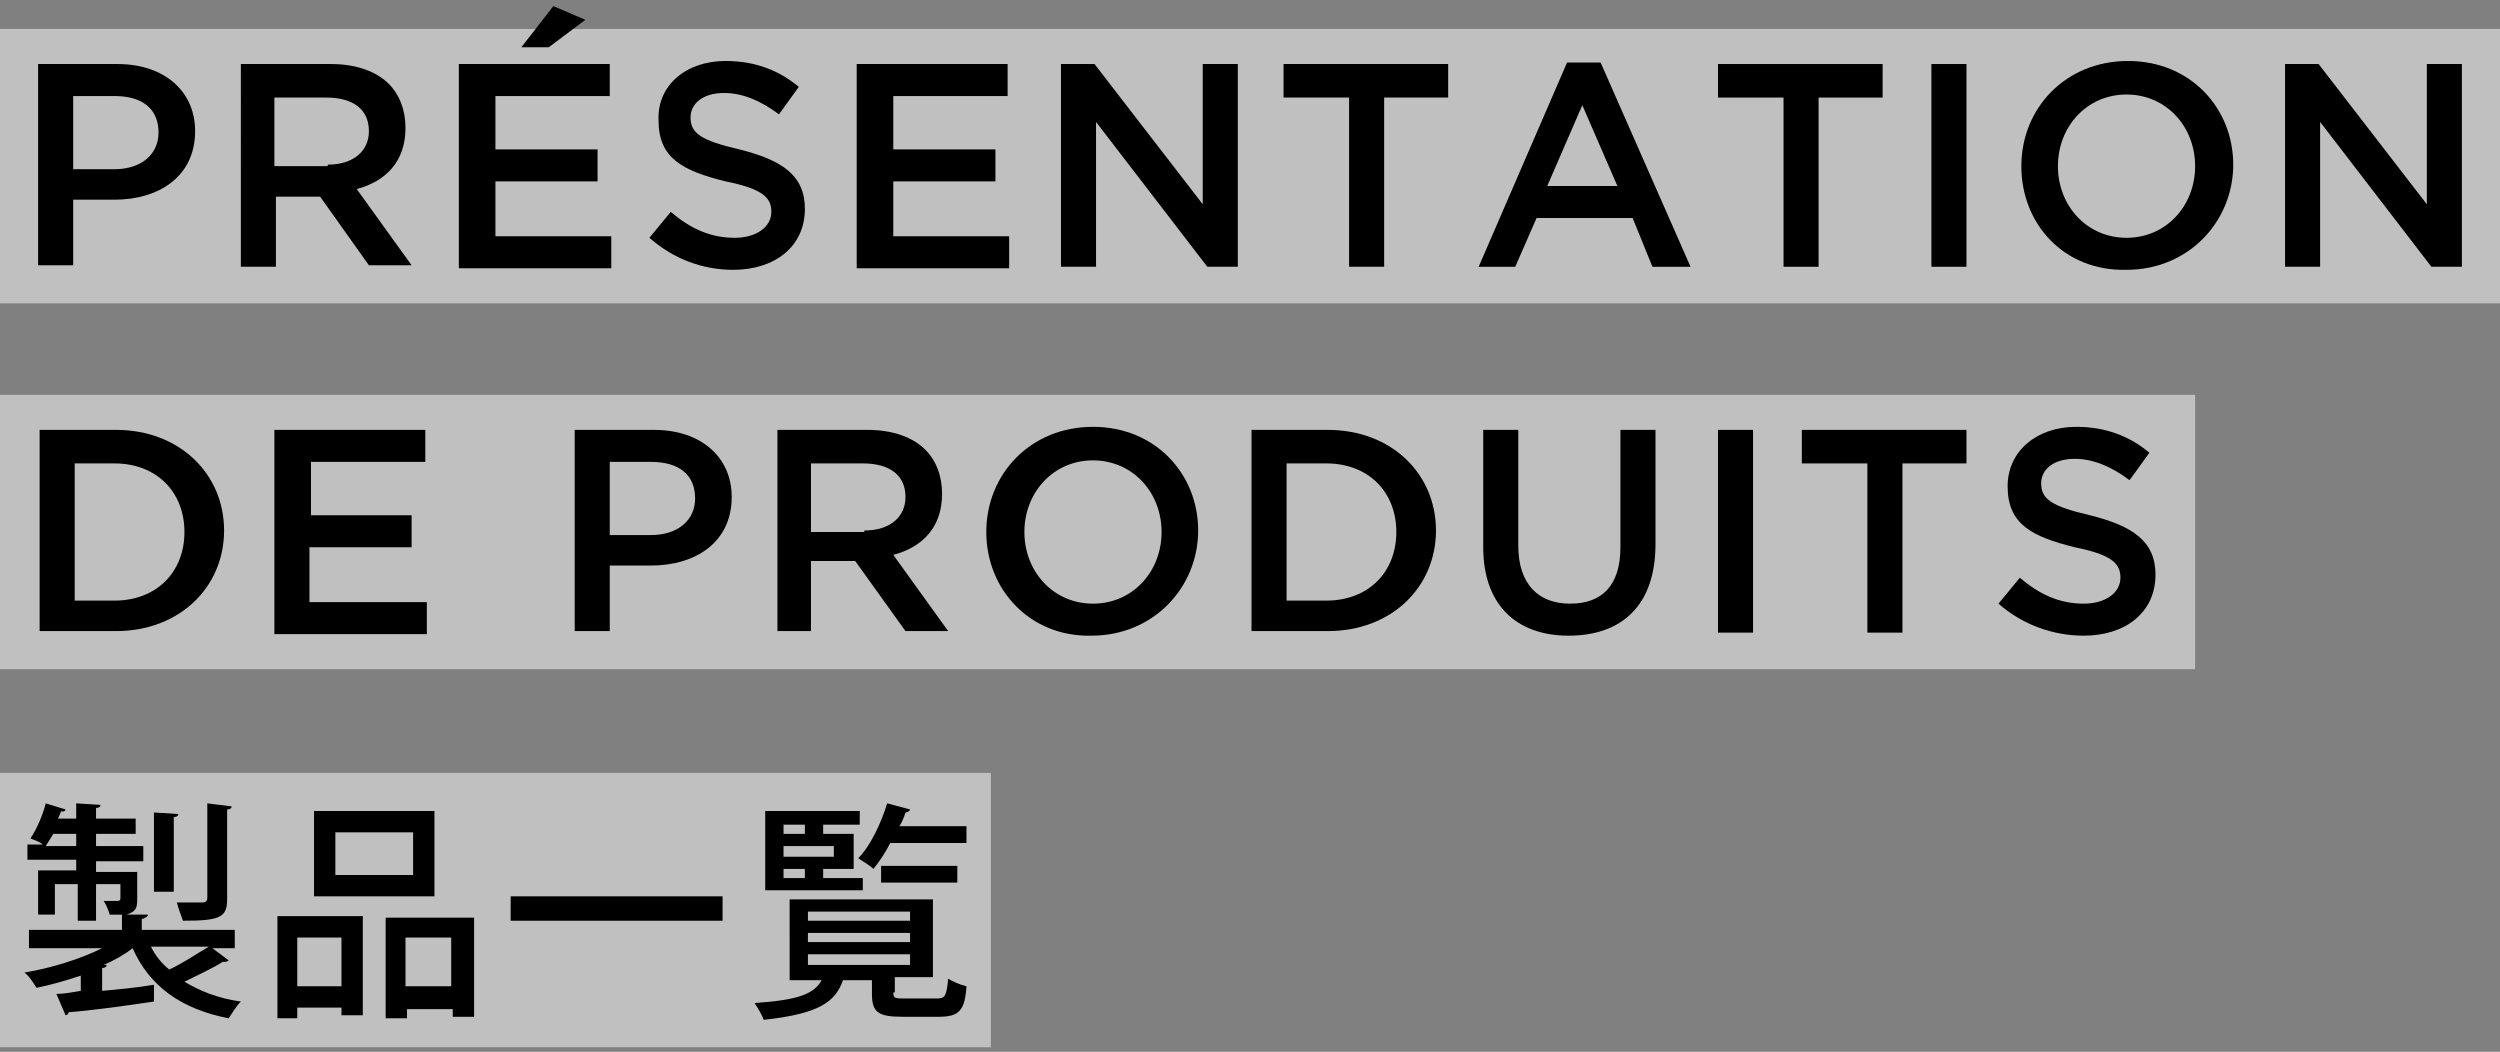
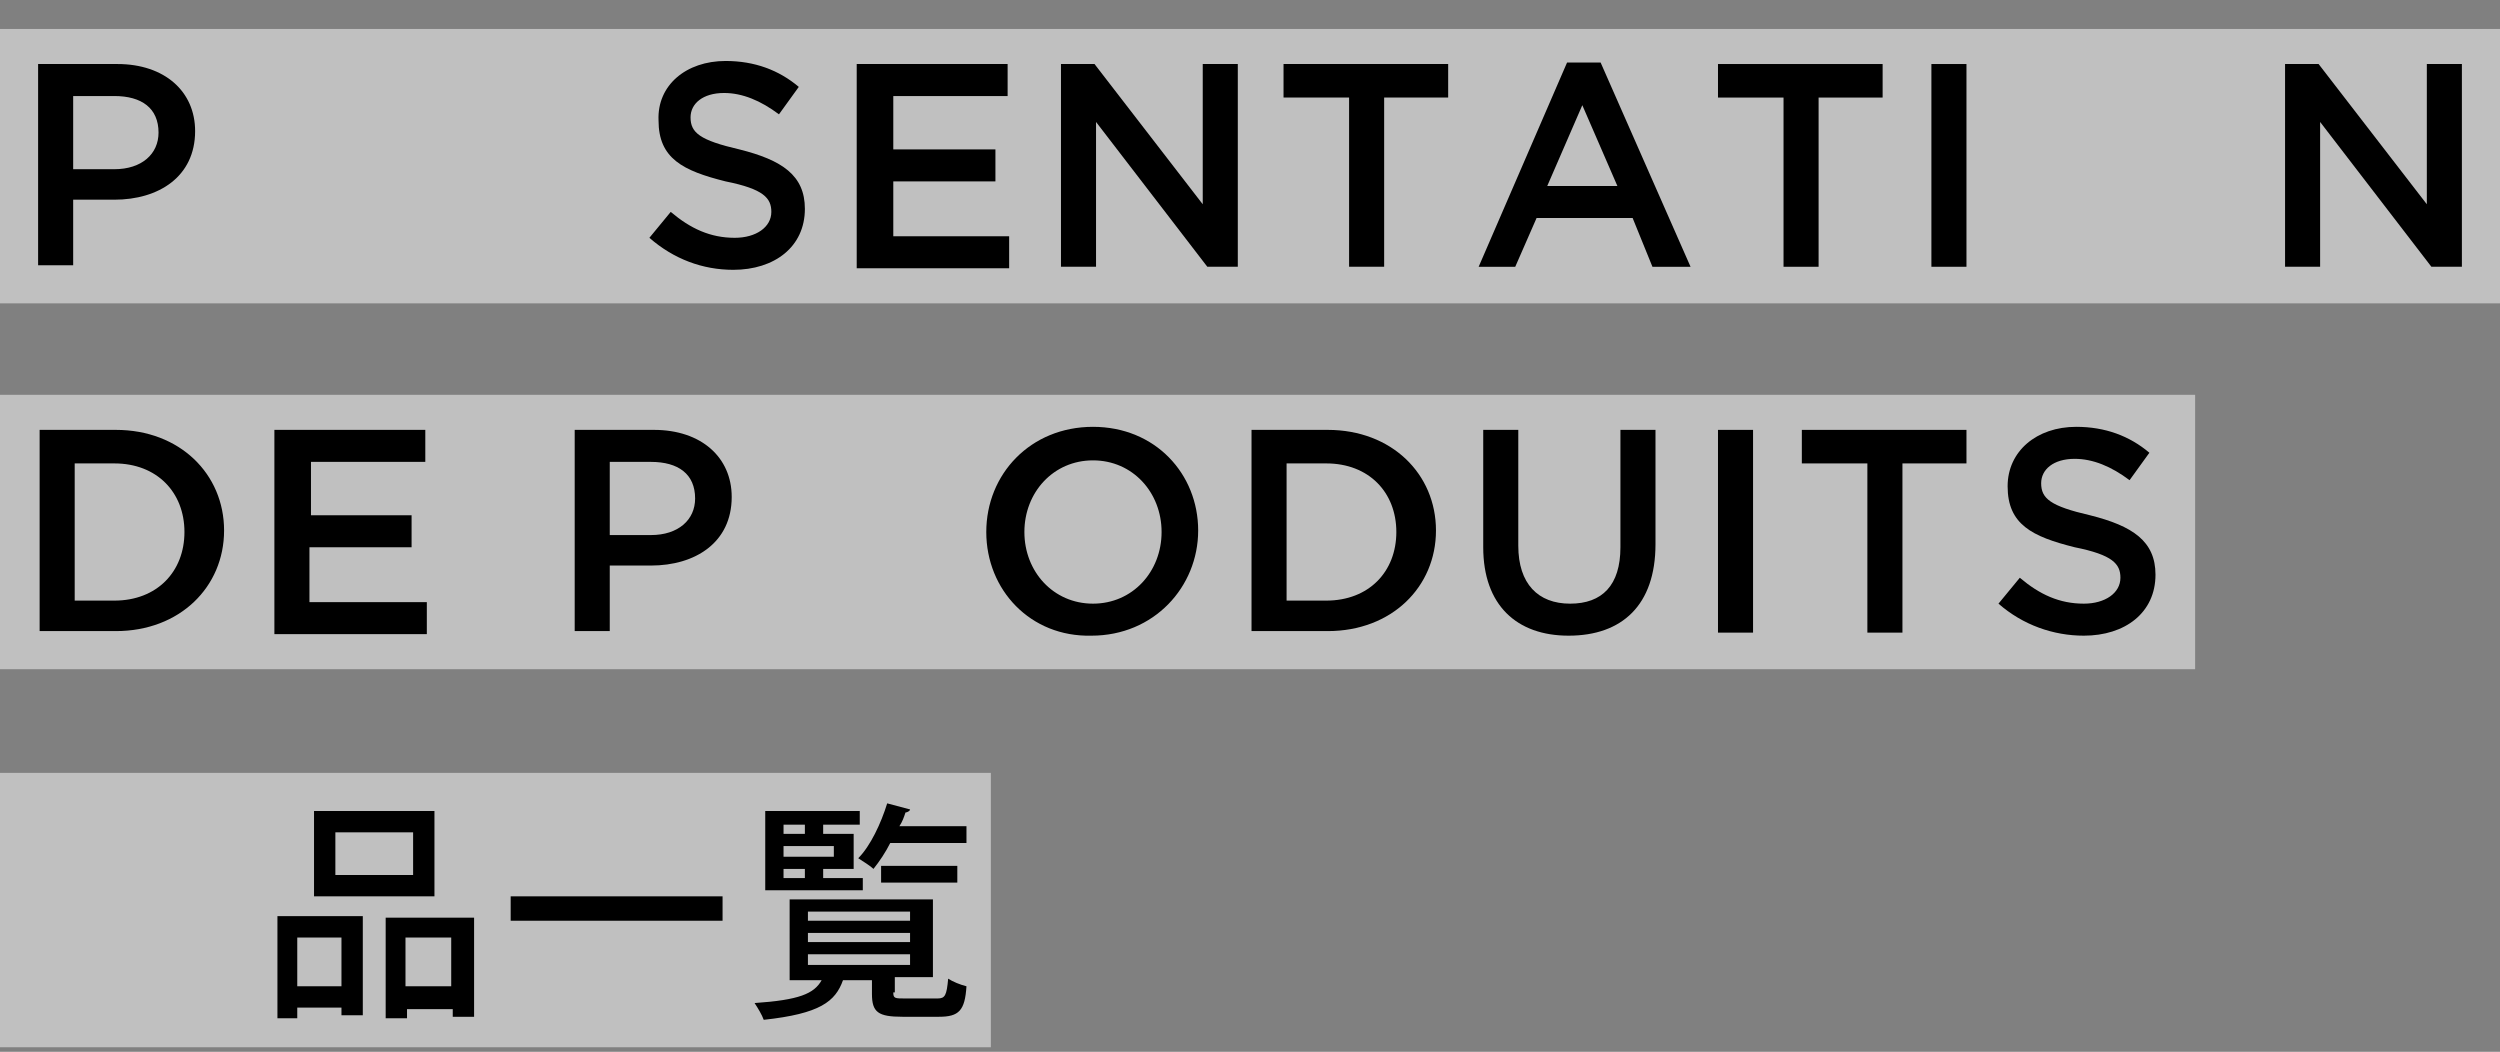
<svg xmlns="http://www.w3.org/2000/svg" version="1.1" id="レイヤー_1" x="0px" y="0px" width="164px" height="69px" viewBox="0 0 164 69" style="enable-background:new 0 0 164 69;" xml:space="preserve">
  <rect x="0" y="0" width="164" height="69" fill="#808080" stroke="none" />
  <style type="text/css">
	.st0{opacity:0.5;fill:#FFFFFF;}
</style>
  <g>
    <g>
      <rect y="1.9" class="st0" width="164" height="18" />
      <g>
        <path d="M2.5,4.2h5.2c3.1,0,5.1,1.8,5.1,4.4v0c0,3-2.4,4.5-5.3,4.5H4.8v4.3H2.5V4.2z M7.5,11.1c1.8,0,2.9-1,2.9-2.4v0     c0-1.6-1.1-2.4-2.9-2.4H4.8v4.8H7.5z" />
-         <path d="M15.8,4.2h5.9c1.7,0,3,0.5,3.8,1.3c0.7,0.7,1.1,1.7,1.1,2.9v0c0,2.2-1.3,3.5-3.2,4l3.6,5h-2.8L21,12.9h-2.9v4.6h-2.3V4.2     z M21.5,10.8c1.7,0,2.7-0.9,2.7-2.2v0c0-1.4-1-2.2-2.8-2.2h-3.4v4.5H21.5z" />
-         <path d="M30.1,4.2H40v2.1h-7.5v3.5h6.7v2.1h-6.7v3.6h7.6v2.1h-10V4.2z M36.3,0.4l2.1,0.9l-2.4,1.8h-1.8L36.3,0.4z" />
        <path d="M42.6,15.6l1.4-1.7c1.3,1.1,2.6,1.7,4.2,1.7c1.4,0,2.4-0.7,2.4-1.7v0c0-0.9-0.5-1.5-3-2c-2.8-0.7-4.4-1.5-4.4-4v0     C43.1,5.6,45,4,47.6,4c1.9,0,3.5,0.6,4.8,1.7l-1.3,1.8c-1.2-0.9-2.4-1.4-3.6-1.4c-1.4,0-2.2,0.7-2.2,1.6v0c0,1,0.6,1.5,3.2,2.1     c2.8,0.7,4.3,1.7,4.3,3.9v0c0,2.5-2,4-4.7,4C46.1,17.7,44.2,17,42.6,15.6z" />
        <path d="M56.2,4.2h9.9v2.1h-7.5v3.5h6.7v2.1h-6.7v3.6h7.6v2.1h-10V4.2z" />
        <path d="M69.6,4.2h2.2l7.1,9.2V4.2h2.3v13.3h-2l-7.3-9.5v9.5h-2.3V4.2z" />
        <path d="M88.4,6.4h-4.2V4.2H95v2.2h-4.2v11.1h-2.3V6.4z" />
        <path d="M102.8,4.1h2.2l5.9,13.4h-2.5l-1.3-3.2h-6.3l-1.4,3.2h-2.4L102.8,4.1z M106.1,12.2l-2.3-5.3l-2.3,5.3H106.1z" />
        <path d="M116.9,6.4h-4.2V4.2h10.8v2.2h-4.2v11.1h-2.3V6.4z" />
        <path d="M126.7,4.2h2.3v13.3h-2.3V4.2z" />
-         <path d="M132.6,10.9L132.6,10.9c0-3.8,2.9-6.9,7-6.9c4.1,0,6.9,3.1,6.9,6.8v0c0,3.7-2.9,6.9-7,6.9     C135.4,17.8,132.6,14.7,132.6,10.9z M144,10.9L144,10.9c0-2.6-1.9-4.7-4.5-4.7s-4.5,2.1-4.5,4.7v0c0,2.6,1.9,4.7,4.5,4.7     S144,13.5,144,10.9z" />
        <path d="M149.9,4.2h2.2l7.1,9.2V4.2h2.3v13.3h-2l-7.3-9.5v9.5h-2.3V4.2z" />
      </g>
    </g>
    <g>
      <rect y="25.9" class="st0" width="144" height="18" />
      <g>
        <path d="M2.6,28.2h5c4.2,0,7.1,2.9,7.1,6.6v0c0,3.7-2.9,6.6-7.1,6.6h-5V28.2z M4.9,30.4v9h2.6c2.8,0,4.6-1.9,4.6-4.5v0     c0-2.6-1.8-4.5-4.6-4.5H4.9z" />
        <path d="M18,28.2h9.9v2.1h-7.5v3.5H27v2.1h-6.7v3.6H28v2.1H18V28.2z" />
        <path d="M37.7,28.2h5.2c3.1,0,5.1,1.8,5.1,4.4v0c0,3-2.4,4.5-5.3,4.5H40v4.3h-2.3V28.2z M42.7,35.1c1.8,0,2.9-1,2.9-2.4v0     c0-1.6-1.1-2.4-2.9-2.4H40v4.8H42.7z" />
-         <path d="M51,28.2h5.9c1.7,0,3,0.5,3.8,1.3c0.7,0.7,1.1,1.7,1.1,2.9v0c0,2.2-1.3,3.5-3.2,4l3.6,5h-2.8l-3.3-4.6h-2.9v4.6H51V28.2z      M56.7,34.8c1.7,0,2.7-0.9,2.7-2.2v0c0-1.4-1-2.2-2.8-2.2h-3.4v4.5H56.7z" />
        <path d="M64.7,34.9L64.7,34.9c0-3.8,2.9-6.9,7-6.9c4.1,0,6.9,3.1,6.9,6.8v0c0,3.7-2.9,6.9-7,6.9C67.6,41.8,64.7,38.7,64.7,34.9z      M76.2,34.9L76.2,34.9c0-2.6-1.9-4.7-4.5-4.7s-4.5,2.1-4.5,4.7v0c0,2.6,1.9,4.7,4.5,4.7S76.2,37.5,76.2,34.9z" />
        <path d="M82.1,28.2h5c4.2,0,7.1,2.9,7.1,6.6v0c0,3.7-2.9,6.6-7.1,6.6h-5V28.2z M84.4,30.4v9H87c2.8,0,4.6-1.9,4.6-4.5v0     c0-2.6-1.8-4.5-4.6-4.5H84.4z" />
        <path d="M97.3,35.9v-7.7h2.3v7.6c0,2.5,1.3,3.8,3.4,3.8c2.1,0,3.3-1.2,3.3-3.7v-7.7h2.3v7.5c0,4-2.2,6-5.7,6     C99.5,41.7,97.3,39.7,97.3,35.9z" />
        <path d="M112.7,28.2h2.3v13.3h-2.3V28.2z" />
        <path d="M122.4,30.4h-4.2v-2.2H129v2.2h-4.2v11.1h-2.3V30.4z" />
        <path d="M131.1,39.6l1.4-1.7c1.3,1.1,2.6,1.7,4.2,1.7c1.4,0,2.4-0.7,2.4-1.7v0c0-0.9-0.5-1.5-3-2c-2.8-0.7-4.4-1.5-4.4-4v0     c0-2.3,1.9-3.9,4.5-3.9c1.9,0,3.5,0.6,4.8,1.7l-1.3,1.8c-1.2-0.9-2.4-1.4-3.6-1.4c-1.4,0-2.2,0.7-2.2,1.6v0c0,1,0.6,1.5,3.2,2.1     c2.8,0.7,4.3,1.7,4.3,3.9v0c0,2.5-2,4-4.7,4C134.7,41.7,132.7,41,131.1,39.6z" />
      </g>
    </g>
    <g>
      <rect y="50.7" class="st0" width="65" height="18" />
      <g>
-         <path d="M13.8,62.1L15,63c-0.1,0.1-0.2,0.1-0.4,0.1c-0.6,0.4-1.7,0.9-2.5,1.3c1,0.6,2.2,1.1,3.7,1.3c-0.3,0.3-0.6,0.8-0.8,1.1     c-3.1-0.6-5.2-2.1-6.3-4.6c-0.5,0.4-1.2,0.8-1.9,1.1l0.2,0c0,0.1-0.1,0.2-0.3,0.2v1.5c1.1-0.1,2.2-0.2,3.4-0.4l0,1.1     c-2,0.3-4.2,0.6-5.6,0.7c0,0.1-0.1,0.2-0.2,0.2l-0.6-1.4c0.5,0,1-0.1,1.6-0.2V64c-0.9,0.3-1.9,0.6-2.9,0.8     c-0.2-0.3-0.5-0.8-0.8-1c1.8-0.3,3.7-0.9,5.1-1.6H1.9V61h6.1v-1c-0.2,0-0.5,0-0.8,0c-0.1-0.3-0.2-0.6-0.4-0.9c0.4,0,0.8,0,0.9,0     c0.1,0,0.2,0,0.2-0.2v-0.9H6.3v2.4H5.1v-2.4H3.6v2H2.5v-2.9h2.5v-0.7H1.8v-1h1c-0.2-0.2-0.6-0.3-0.8-0.4c0.4-0.6,0.8-1.5,1-2.3     l1.3,0.4c0,0.1-0.2,0.2-0.3,0.1c0,0.1-0.1,0.3-0.2,0.5h1.2v-1l1.6,0.1c0,0.1-0.1,0.2-0.3,0.2v0.7h2.6v1H6.3v0.8h3.1v1H6.3v0.7H9     V59c0,0.6-0.1,0.8-0.7,1L9.7,60c0,0.1-0.1,0.2-0.4,0.3V61h6.1v1.2H13.8z M3.5,54.7C3.3,55,3.2,55.2,3,55.5h2v-0.8H3.5z M9.9,62.1     c0.3,0.6,0.7,1.1,1.2,1.5c0.9-0.4,1.9-1.1,2.6-1.5H9.9z M11.7,53.4c0,0.1-0.1,0.2-0.3,0.2v4.9h-1.3v-5.2L11.7,53.4z M15.2,52.9     c0,0.1-0.1,0.2-0.3,0.2V59c0,1.2-0.5,1.4-2.9,1.4c-0.1-0.3-0.3-0.8-0.4-1.2c0.8,0,1.5,0,1.7,0c0.2,0,0.3-0.1,0.3-0.3v-6.2     L15.2,52.9z" />
        <path d="M18.2,66.7v-6.6h5.6v6.5h-1.4v-0.5h-2.9v0.7H18.2z M22.4,61.5h-2.9v3.2h2.9V61.5z M28.5,53.2v5.6h-7.9v-5.6H28.5z      M27.1,57.4v-2.8H22v2.8H27.1z M25.3,60.2h5.8v6.5h-1.4v-0.5h-3v0.6h-1.4V60.2z M26.6,64.7h3v-3.2h-3V64.7z" />
        <path d="M33.5,58.8h13.9v1.6H33.5V58.8z" />
        <path d="M58.6,65.1c0,0.4,0.1,0.4,0.8,0.4h2.1c0.5,0,0.6-0.2,0.7-1.3c0.3,0.2,0.8,0.4,1.2,0.5c-0.1,1.6-0.5,2-1.8,2h-2.4     c-1.6,0-2-0.3-2-1.5v-0.9h-1.8c0,0-0.1,0-0.1,0c-0.5,1.4-1.5,2.2-5.2,2.6c-0.1-0.3-0.4-0.8-0.6-1.1c2.9-0.2,3.9-0.6,4.4-1.5h-2.1     V59h9.4v5.1h-2.5V65.1z M56.6,57.6v0.8h-6.4v-5.2h6.2v0.9h-2.4v0.6h2V57h-2v0.6H56.6z M52.8,54.1h-1.4v0.6h1.4V54.1z M54.7,56.2     v-0.7h-3.3v0.7H54.7z M51.4,57v0.6h1.4V57H51.4z M53,59.8v0.6h6.7v-0.6H53z M53,61.2v0.6h6.7v-0.6H53z M53,62.6v0.7h6.7v-0.7H53z      M63.3,55.3h-4.9c-0.3,0.6-0.7,1.2-1.1,1.7c-0.2-0.2-0.7-0.5-1-0.7c0.8-0.8,1.5-2.3,1.9-3.6l1.5,0.4c0,0.1-0.2,0.2-0.3,0.2     c-0.1,0.3-0.2,0.6-0.4,0.9h4.4V55.3z M62.8,57.9h-5v-1.1h5V57.9z" />
      </g>
    </g>
  </g>
</svg>